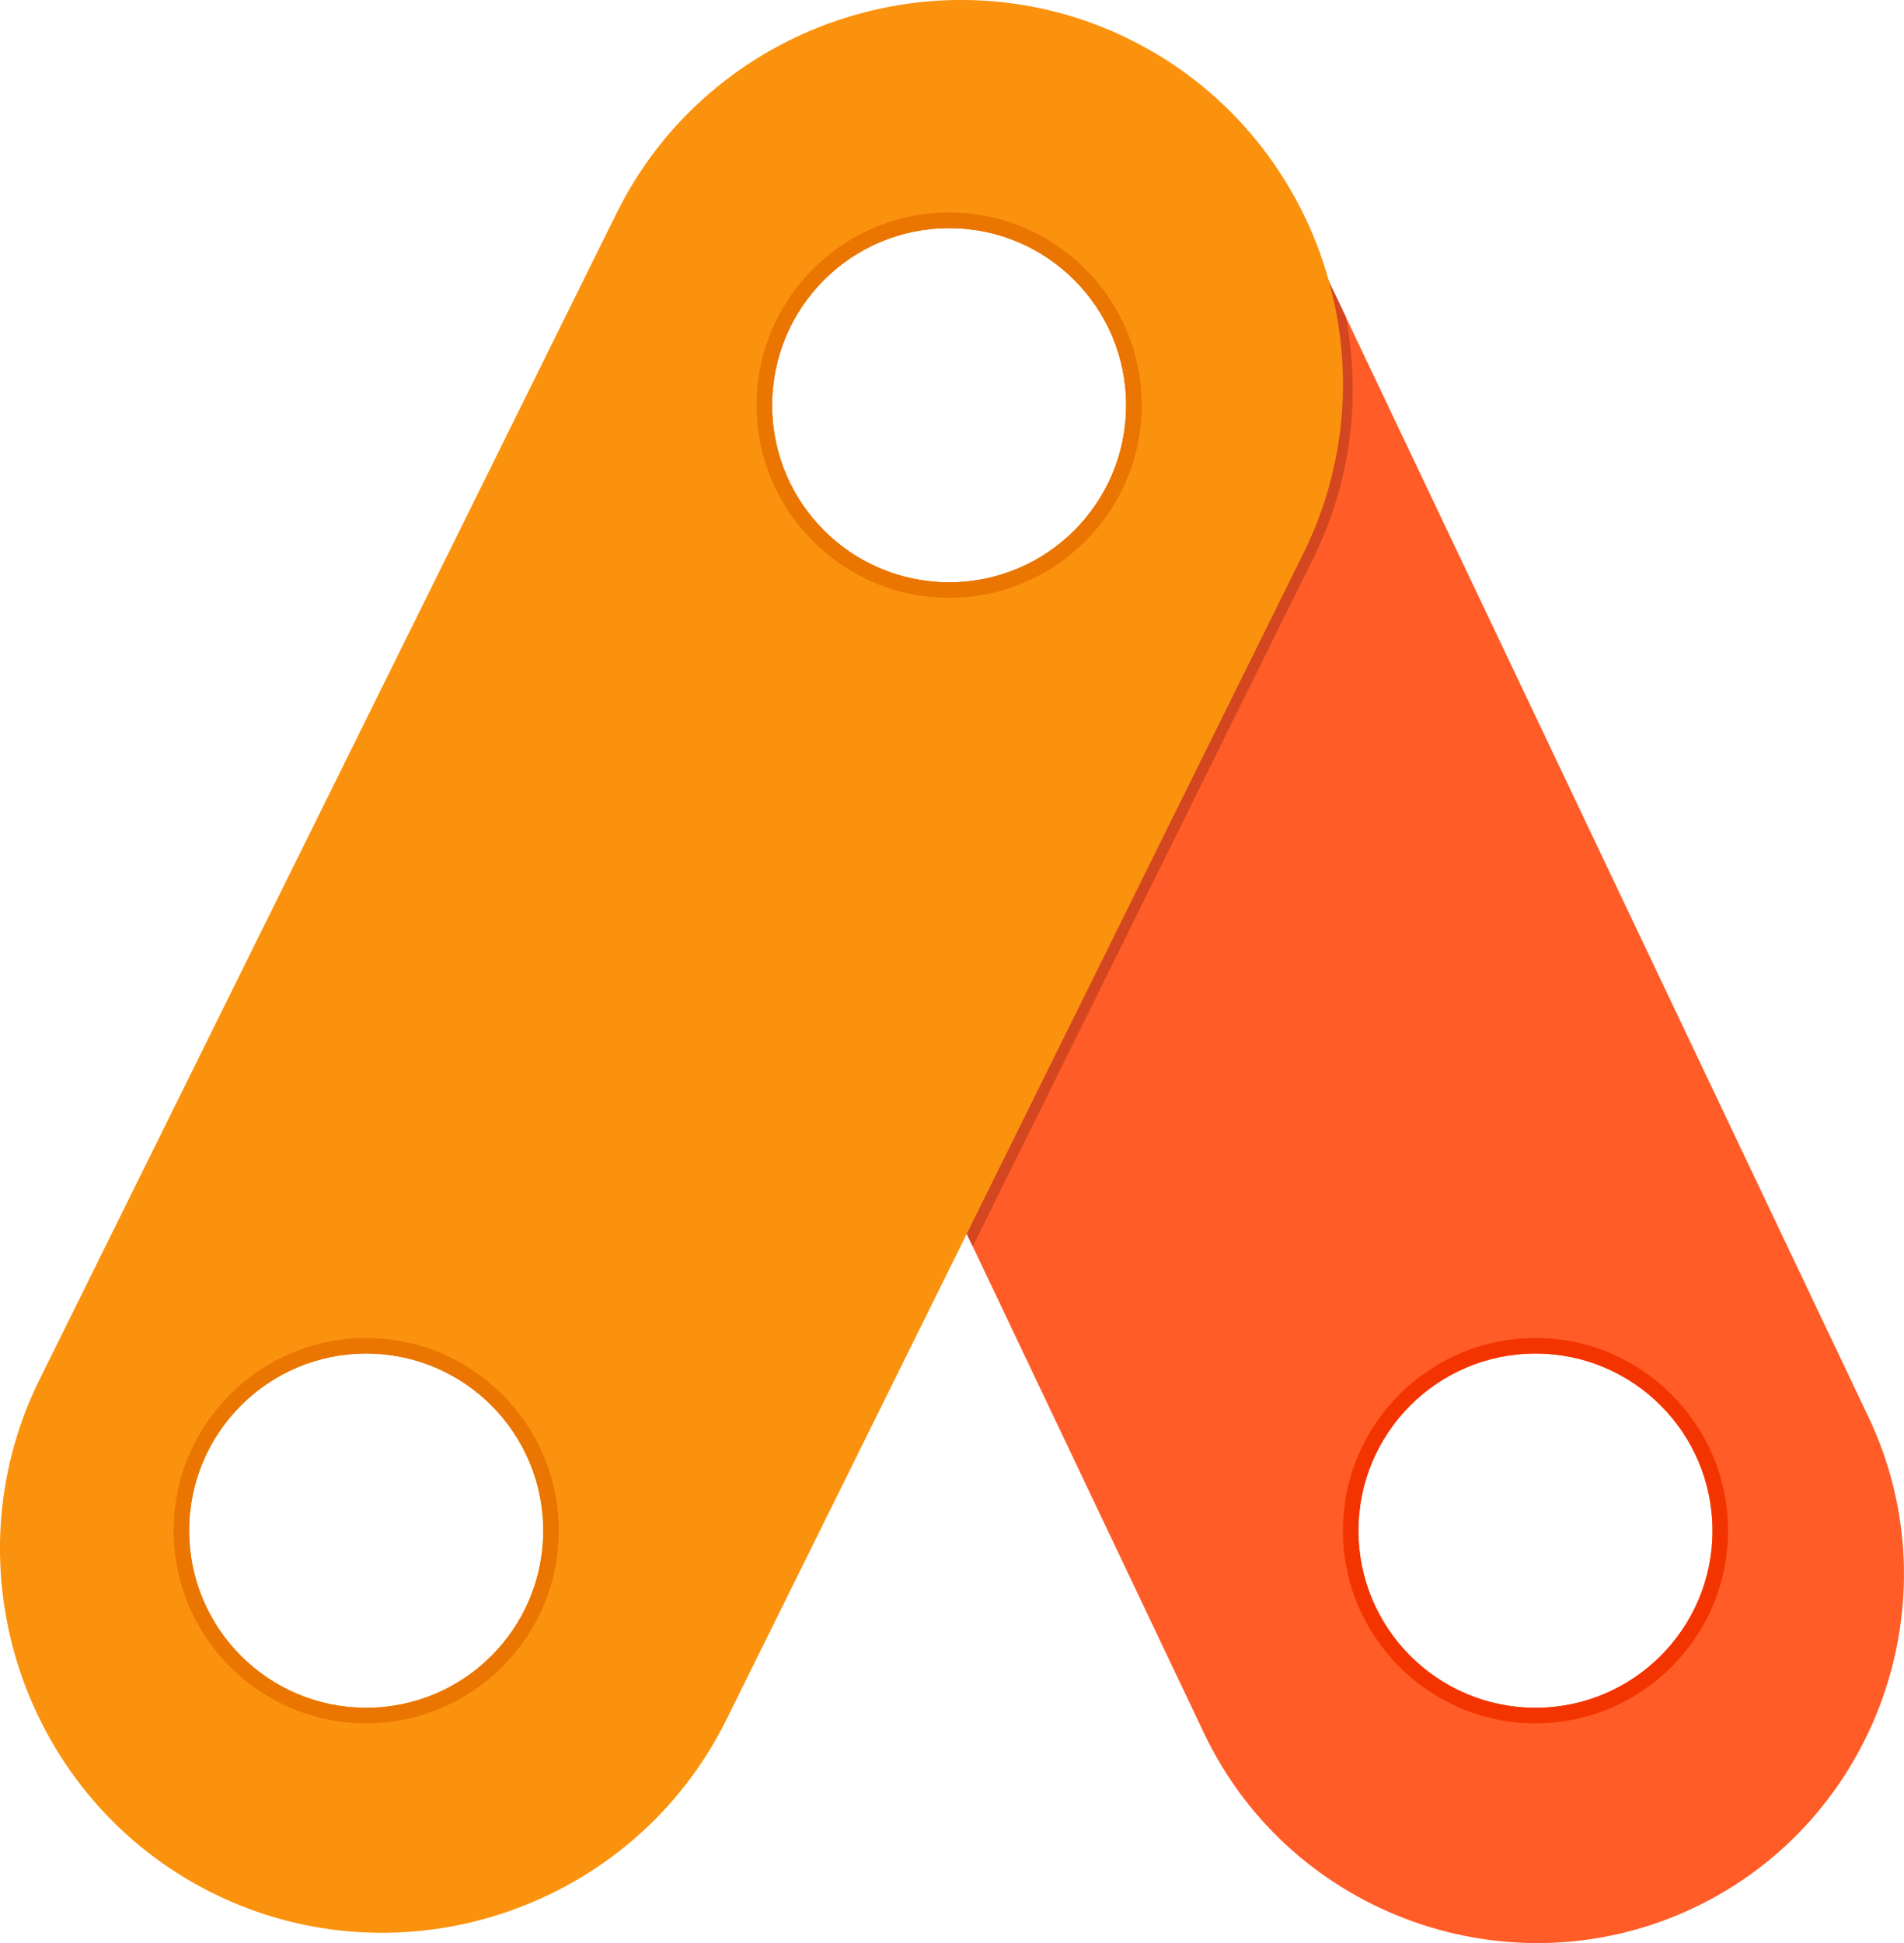
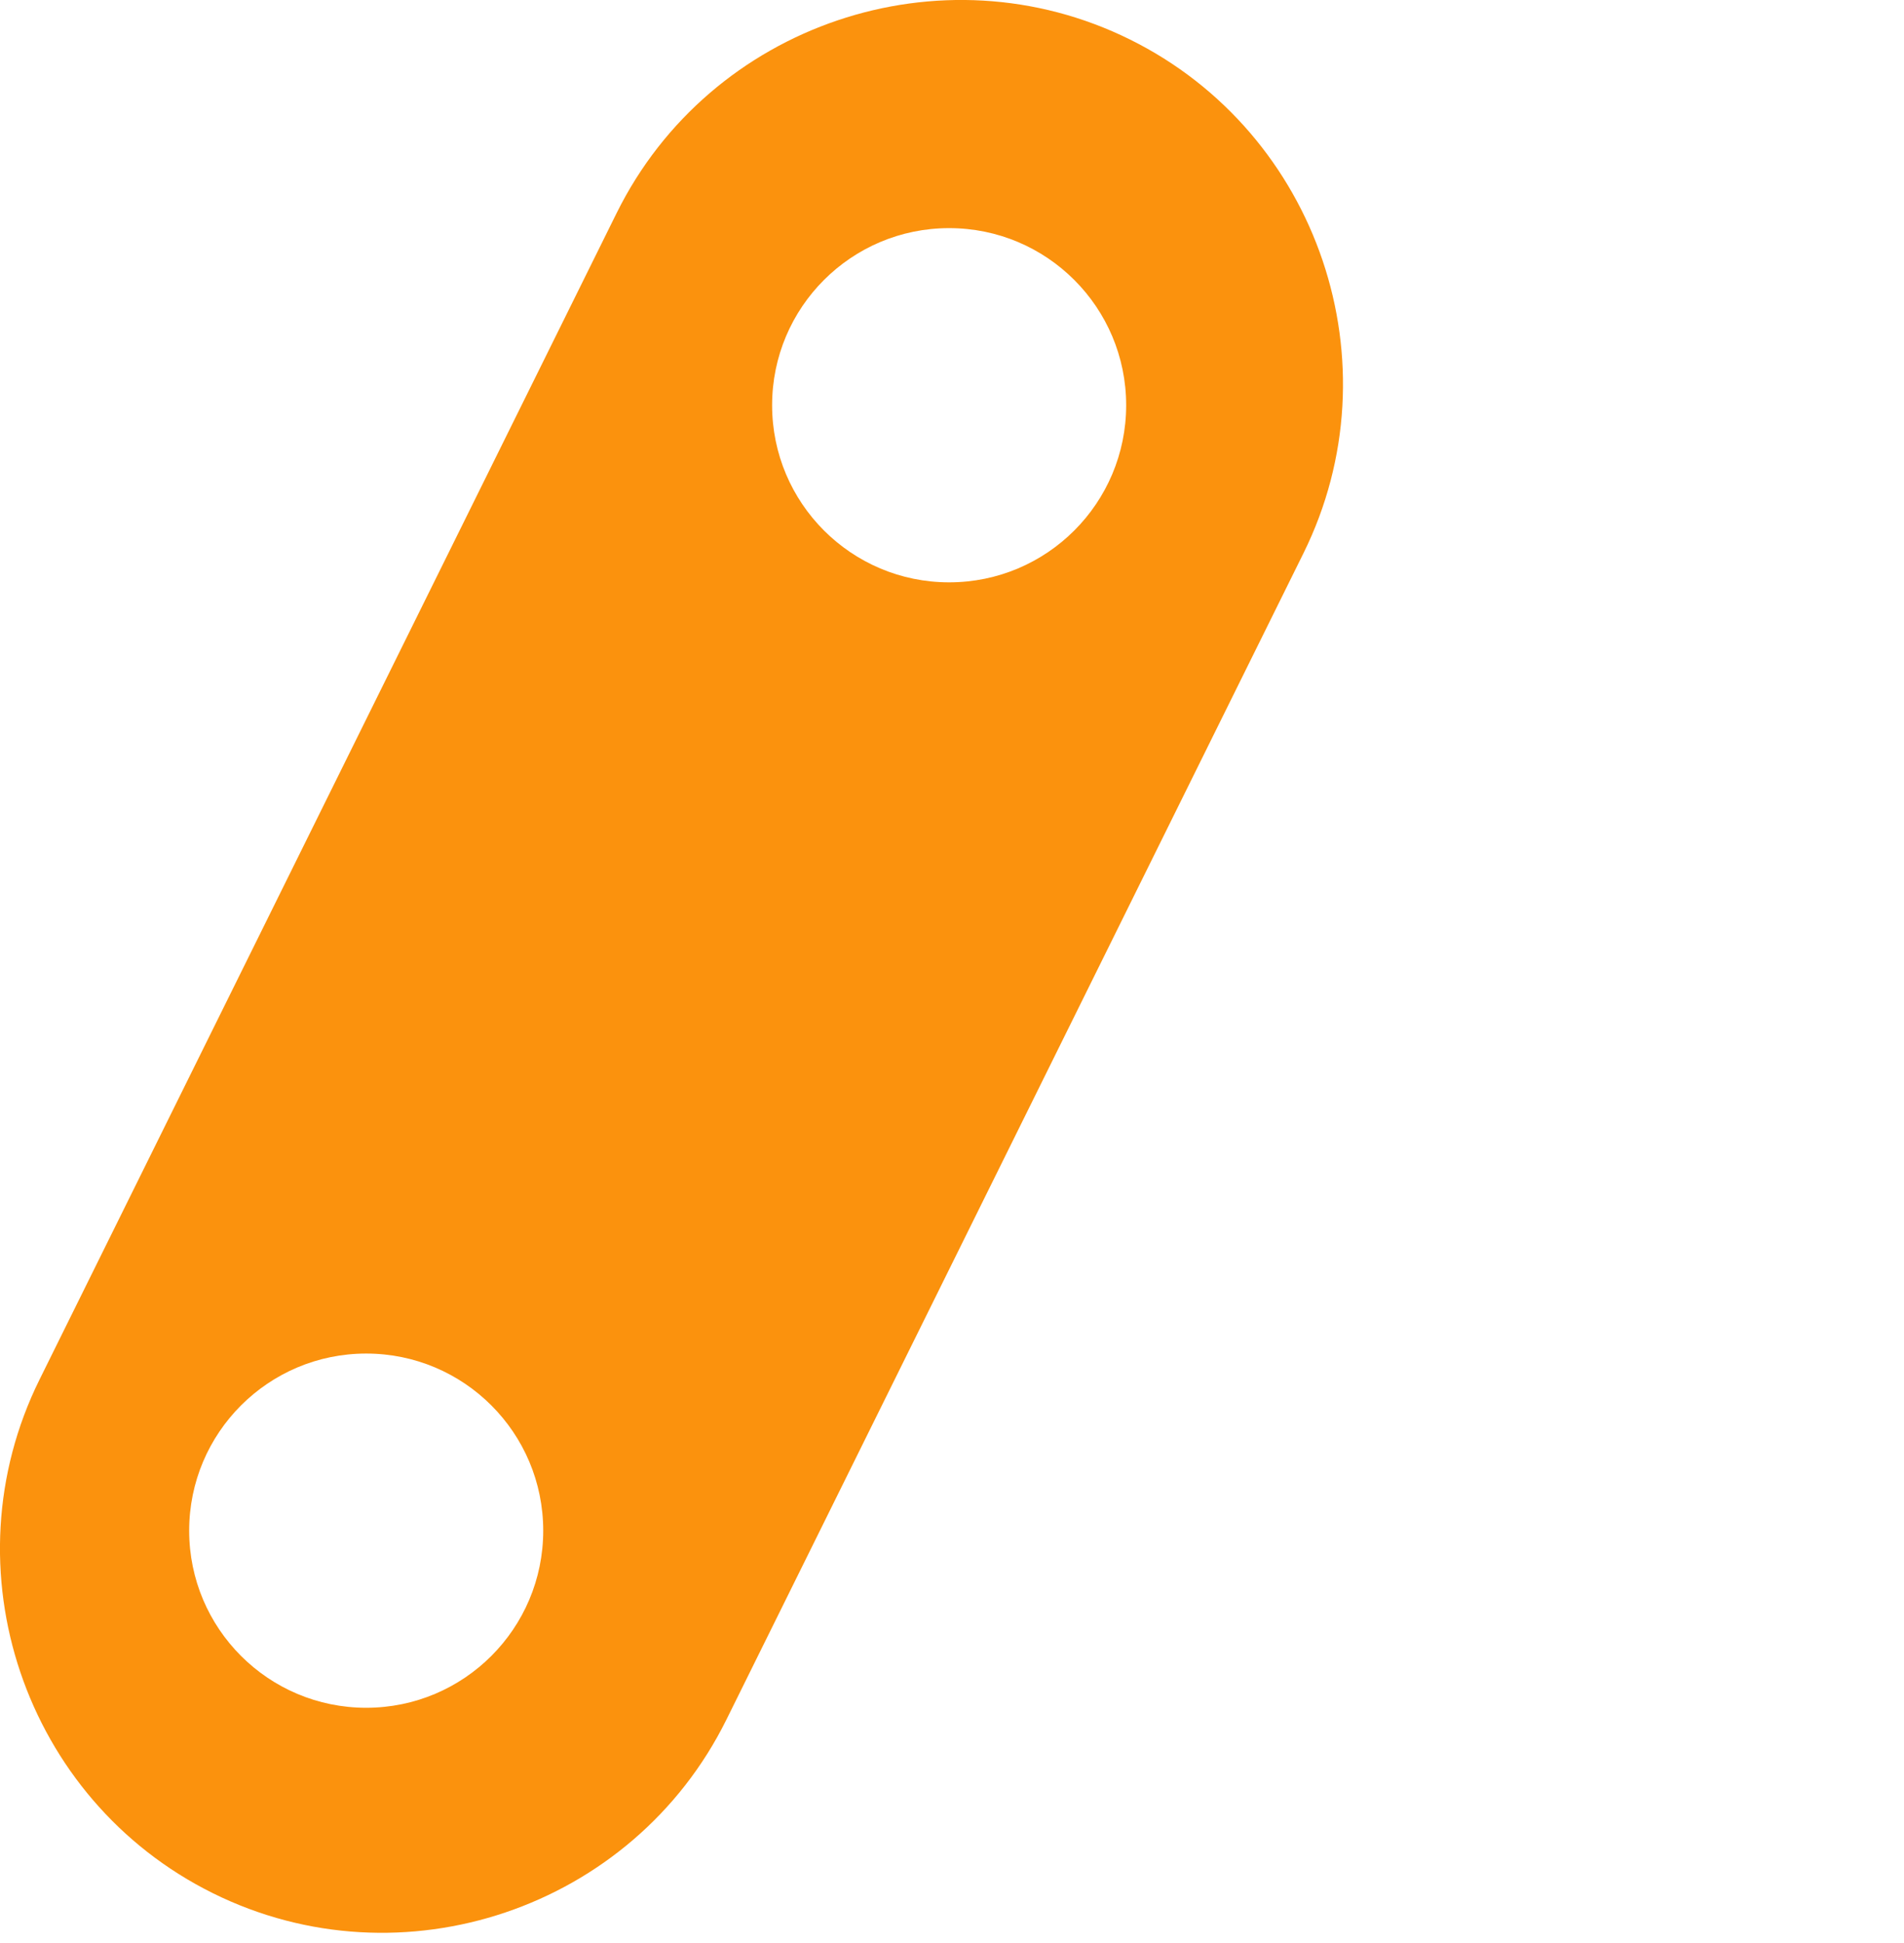
<svg xmlns="http://www.w3.org/2000/svg" version="1.1" x="0px" y="0px" viewBox="0 0 196.07 200" style="enable-background:new 0 0 196.07 200;" xml:space="preserve">
  <style type="text/css">
	.st0{fill:#F2F2F2;}
	.st1{fill:#DD4F43;}
	.st2{fill:#BE3C2D;}
	.st3{fill:#E3E3E3;}
	.st4{fill:#C13B2C;}
	.st5{fill:#CDCDCD;}
	.st6{fill:#CACACA;}
	.st7{fill:#E5E5E5;}
	.st8{fill:#EFEFEF;}
	.st9{fill:#E6E6E6;}
	.st10{fill:#1CA261;}
	.st11{fill:url(#SVGID_1_);}
	.st12{fill:#FFFFFF;}
	.st13{fill:#4688F4;}
	.st14{fill:url(#SVGID_2_);}
	.st15{fill:#A6C5FA;}
	.st16{fill:#6D42BA;}
	.st17{fill:url(#SVGID_3_);}
	.st18{fill:#B7A2DD;}
	.st19{fill:#119E59;}
	.st20{fill:url(#SVGID_4_);}
	.st21{fill:#8DD0B0;}
	.st22{fill:#4759B8;}
	.st23{fill:url(#SVGID_5_);}
	.st24{fill:#A4ACDC;}
	.st25{fill:#F4B502;}
	.st26{fill:url(#SVGID_6_);}
	.st27{fill:#FADC86;}
	.st28{fill:url(#SVGID_7_);}
	.st29{fill:url(#SVGID_8_);}
	.st30{fill:url(#SVGID_9_);}
	.st31{fill:#078C7F;}
	.st32{fill:url(#SVGID_10_);}
	.st33{fill:#E2E2E2;}
	.st34{fill:#F6F6F6;}
	.st35{fill:#FFD04B;}
	.st36{fill:#1EA362;}
	.st37{fill:#4486F4;}
	.st38{fill:url(#SVGID_11_);}
	.st39{fill:#C5C5C5;}
	.st40{fill:url(#SVGID_12_);}
	.st41{fill:url(#SVGID_13_);}
	.st42{fill:#498AF4;}
	.st43{fill:#3966D0;}
	.st44{fill:#437AE2;}
	.st45{fill:#EEEEEE;}
	.st46{fill:#D2D2D2;}
	.st47{fill:#2F84F3;}
	.st48{fill:#DA3136;}
	.st49{fill:#B81120;}
	.st50{fill:#0FC44A;}
	.st51{fill:#F8BF08;}
	.st52{fill:#3086F6;}
	.st53{fill:#0A68D4;}
	.st54{fill:#0C962E;}
	.st55{fill:#0A962E;}
	.st56{fill:#0A65CE;}
	.st57{fill:#D43035;}
	.st58{fill:#EFB808;}
	.st59{fill:#3186F6;}
	.st60{fill:#2684FF;}
	.st61{fill:#0168D5;}
	.st62{fill:#00AC48;}
	.st63{fill:#07802D;}
	.st64{fill:#F7BB04;}
	.st65{fill:#FF9700;}
	.st66{fill:#4958B8;}
	.st67{fill:#364186;}
	.st68{fill:#7247BA;}
	.st69{fill:#56368D;}
	.st70{fill:#FFB50A;}
	.st71{fill:#FF9404;}
	.st72{fill:#5BB974;}
	.st73{fill:#01AB47;}
	.st74{fill:#01832D;}
	.st75{fill:#35A856;}
	.st76{fill:#FF5C28;}
	.st77{fill:#D34620;}
	.st78{fill:#FB920D;}
	.st79{fill:#F43400;}
	.st80{fill:#EA7500;}
	.st81{fill:#4A8AF4;}
	.st82{fill:url(#SVGID_14_);}
	.st83{fill:#D4D5E1;}
	.st84{fill:#4378DE;}
	.st85{fill:#528FF5;}
	.st86{fill:#3E78E3;}
	.st87{fill:url(#SVGID_15_);}
	.st88{fill:#1AA4E7;}
	.st89{fill:#2B8FE6;}
	.st90{fill:#2A81CF;}
	.st91{fill:#F5F5F5;}
	.st92{fill:#3B6DD8;}
	.st93{fill:url(#SVGID_16_);}
	.st94{fill:url(#SVGID_17_);}
	.st95{fill:url(#SVGID_18_);}
	.st96{fill:#36AAE0;}
	.st97{fill:#1A9CD8;}
	.st98{fill:url(#SVGID_19_);}
	.st99{fill:url(#SVGID_20_);}
	.st100{fill:url(#SVGID_21_);}
	.st101{fill:url(#SVGID_22_);}
	.st102{fill:url(#SVGID_23_);}
</style>
  <g id="Layer_1">
</g>
  <g id="Layer_2">
    <g>
-       <path class="st76" d="M192.42,145.87L133.71,22.36c-8.95-18.82-31.66-26.9-50.48-17.95l0,0c-18.82,8.95-26.9,31.66-17.95,50.48    l58.71,123.51c8.95,18.82,31.66,26.9,50.48,17.95l0,0C193.28,187.41,201.36,164.69,192.42,145.87z M97.74,59.94    c-10.07,0-18.23-8.16-18.23-18.23s8.16-18.23,18.23-18.23c10.07,0,18.23,8.16,18.23,18.23S107.81,59.94,97.74,59.94z     M158.12,175.78c-10.07,0-18.23-8.16-18.23-18.23c0-10.07,8.16-18.23,18.23-18.23c10.07,0,18.23,8.16,18.23,18.23    C176.35,167.62,168.19,175.78,158.12,175.78z" />
-       <path class="st77" d="M138.59,32.62l-4.88-10.26c-1.05-2.21-2.3-4.27-3.7-6.18l-6.34,38.83l-37,44.89l13.5,28.4l35.06-70.83    C139.18,49.49,140.15,40.78,138.59,32.62z" />
      <path class="st78" d="M116.37,4.07L116.37,4.07C96.92-5.56,73.13,2.48,63.5,21.93L4.07,142c-9.63,19.45-1.59,43.24,17.86,52.87    l0,0c19.45,9.63,43.24,1.59,52.87-17.86l59.43-120.07C143.85,37.49,135.82,13.7,116.37,4.07z M37.71,175.78    c-10.07,0-18.23-8.16-18.23-18.23c0-10.07,8.16-18.23,18.23-18.23s18.23,8.16,18.23,18.23C55.94,167.62,47.78,175.78,37.71,175.78    z M97.74,59.94c-10.07,0-18.23-8.16-18.23-18.23s8.16-18.23,18.23-18.23c10.07,0,18.23,8.16,18.23,18.23S107.81,59.94,97.74,59.94    z" />
-       <path class="st79" d="M158.12,139.32c10.07,0,18.23,8.16,18.23,18.23s-8.16,18.23-18.23,18.23c-10.07,0-18.23-8.16-18.23-18.23    S148.05,139.32,158.12,139.32 M158.12,137.72c-10.94,0-19.83,8.9-19.83,19.83s8.9,19.83,19.83,19.83    c10.94,0,19.83-8.9,19.83-19.83S169.05,137.72,158.12,137.72L158.12,137.72z" />
-       <path class="st80" d="M97.74,23.48c10.07,0,18.23,8.16,18.23,18.23c0,10.07-8.16,18.23-18.23,18.23    c-10.07,0-18.23-8.16-18.23-18.23C79.51,31.64,87.67,23.48,97.74,23.48 M97.74,21.87c-10.94,0-19.83,8.9-19.83,19.83    s8.9,19.83,19.83,19.83c10.94,0,19.83-8.9,19.83-19.83S108.68,21.87,97.74,21.87L97.74,21.87z" />
-       <path class="st80" d="M37.71,139.32c10.07,0,18.23,8.16,18.23,18.23s-8.16,18.23-18.23,18.23s-18.23-8.16-18.23-18.23    S27.64,139.32,37.71,139.32 M37.71,137.72c-10.94,0-19.83,8.9-19.83,19.83s8.9,19.83,19.83,19.83s19.83-8.9,19.83-19.83    S48.64,137.72,37.71,137.72L37.71,137.72z" />
    </g>
  </g>
  <g id="Layer_4">
</g>
  <g id="Layer_3">
</g>
</svg>